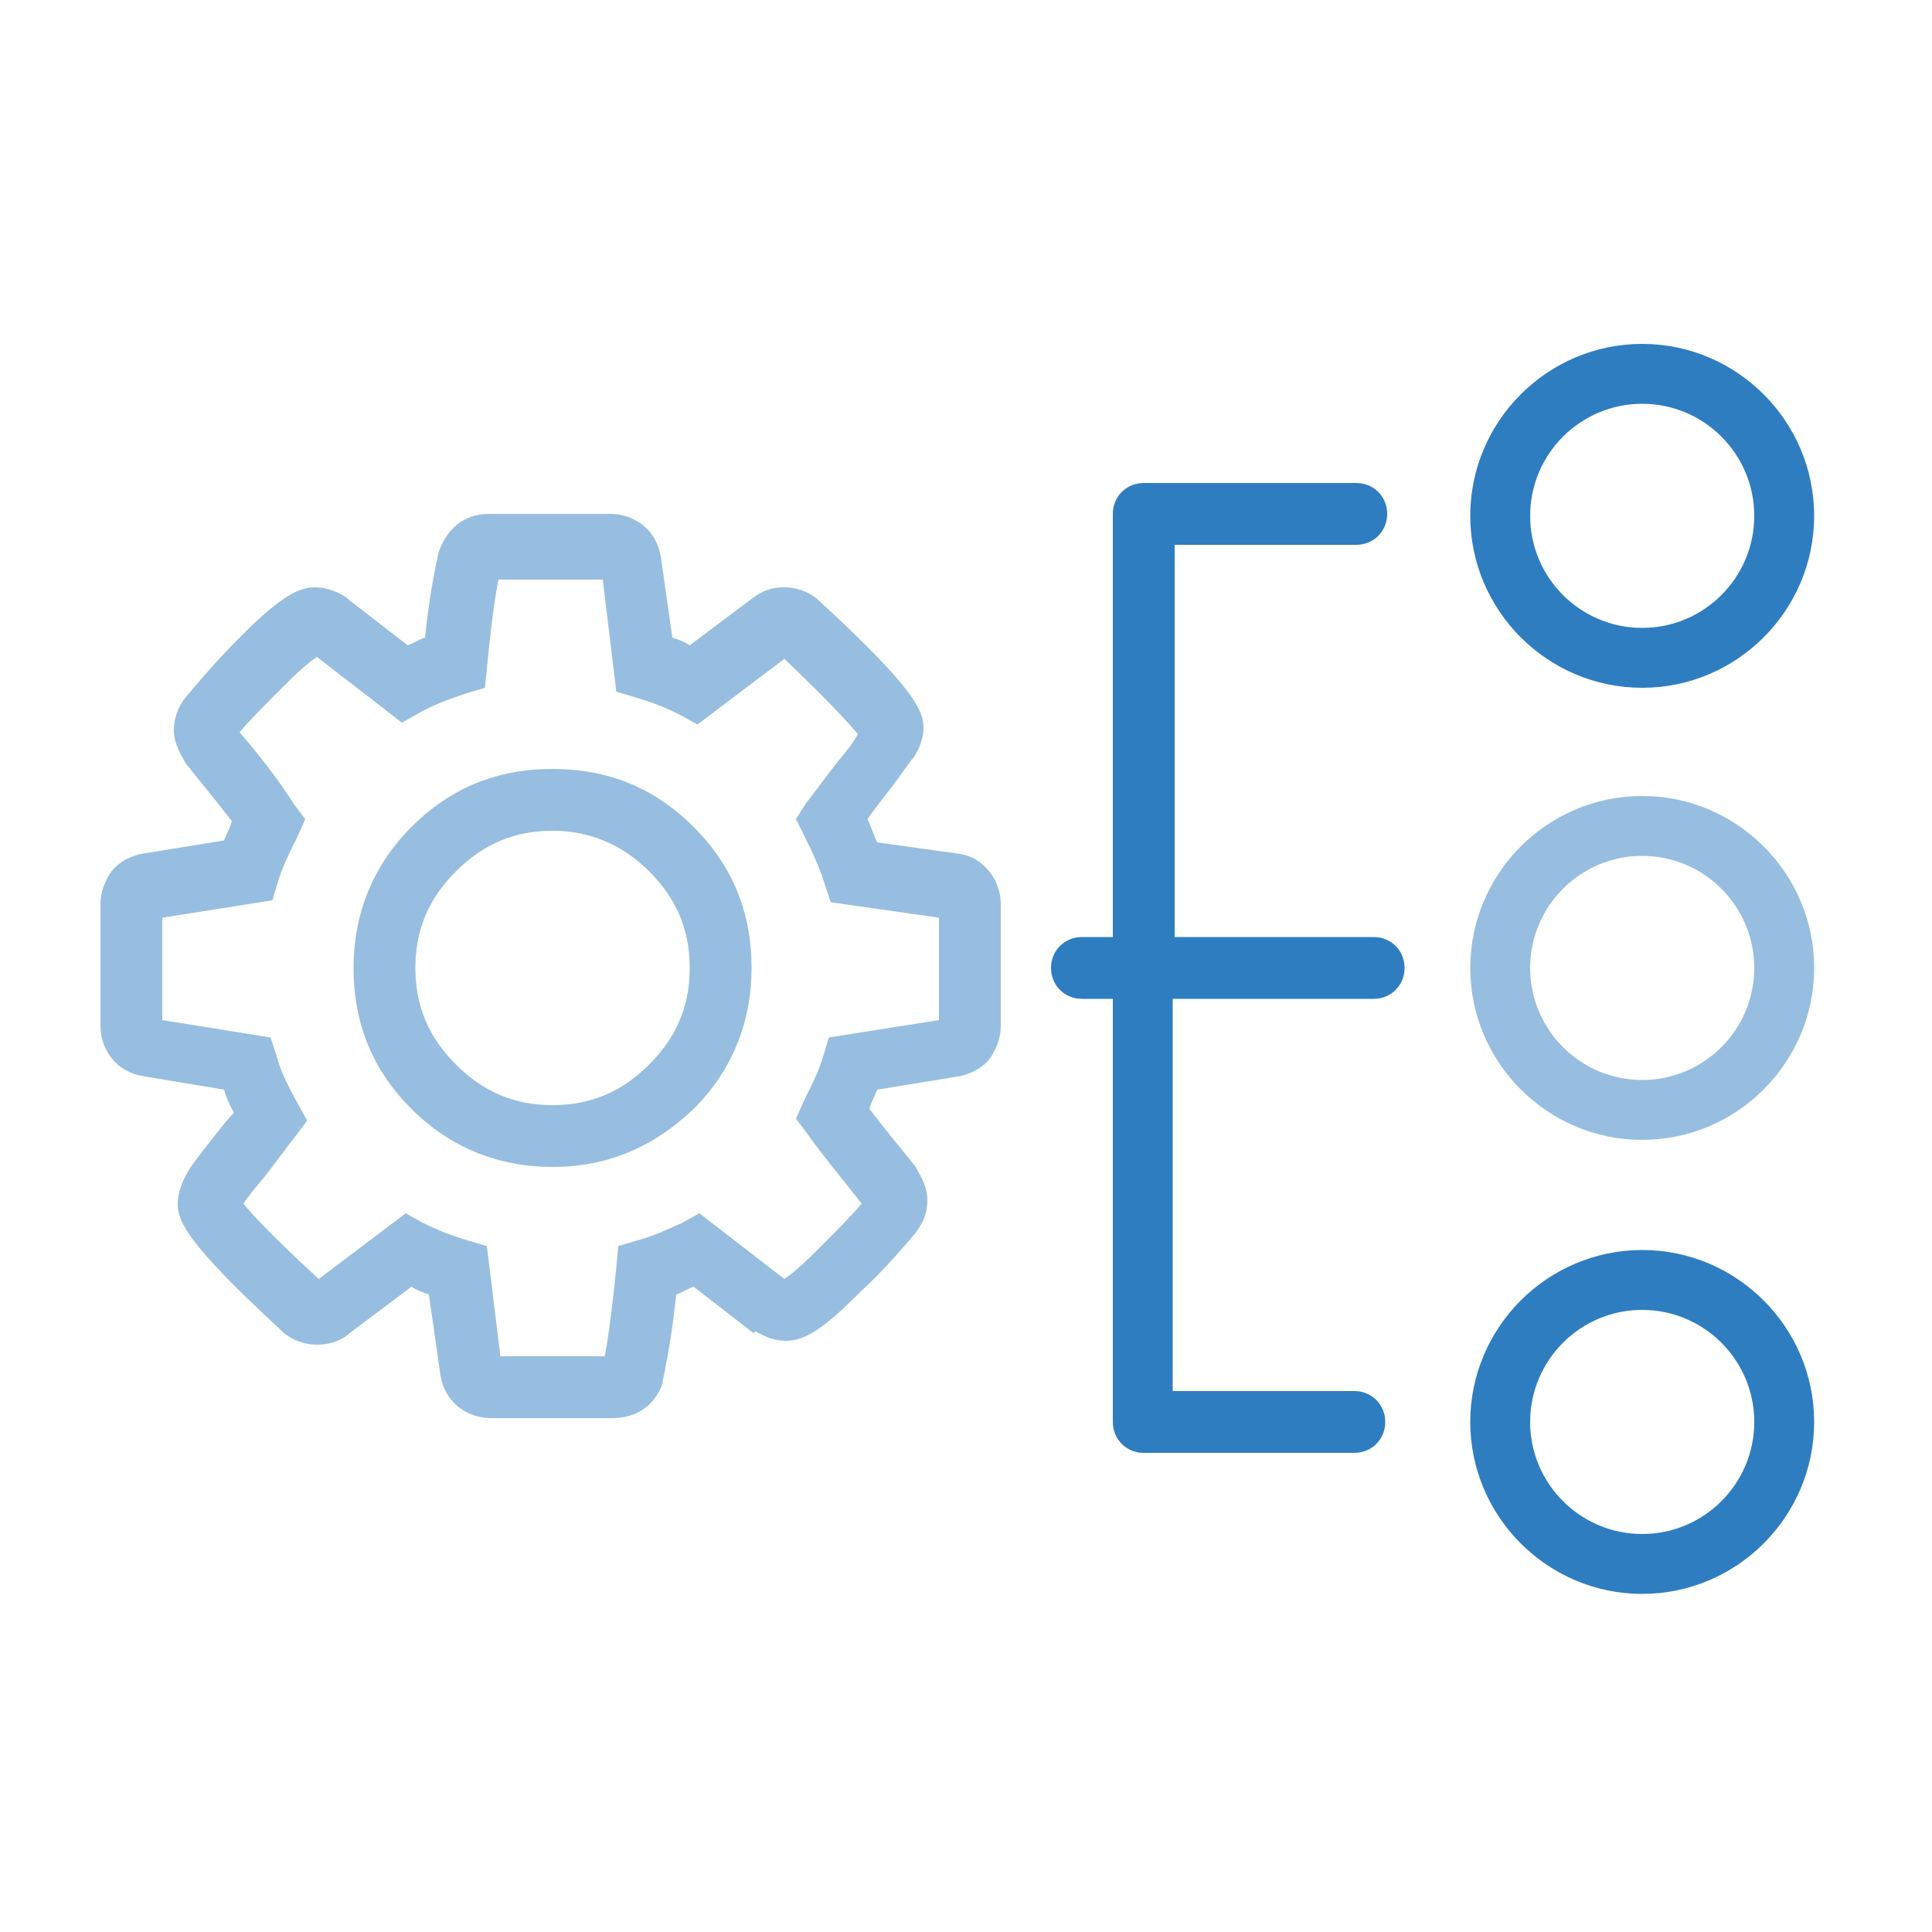
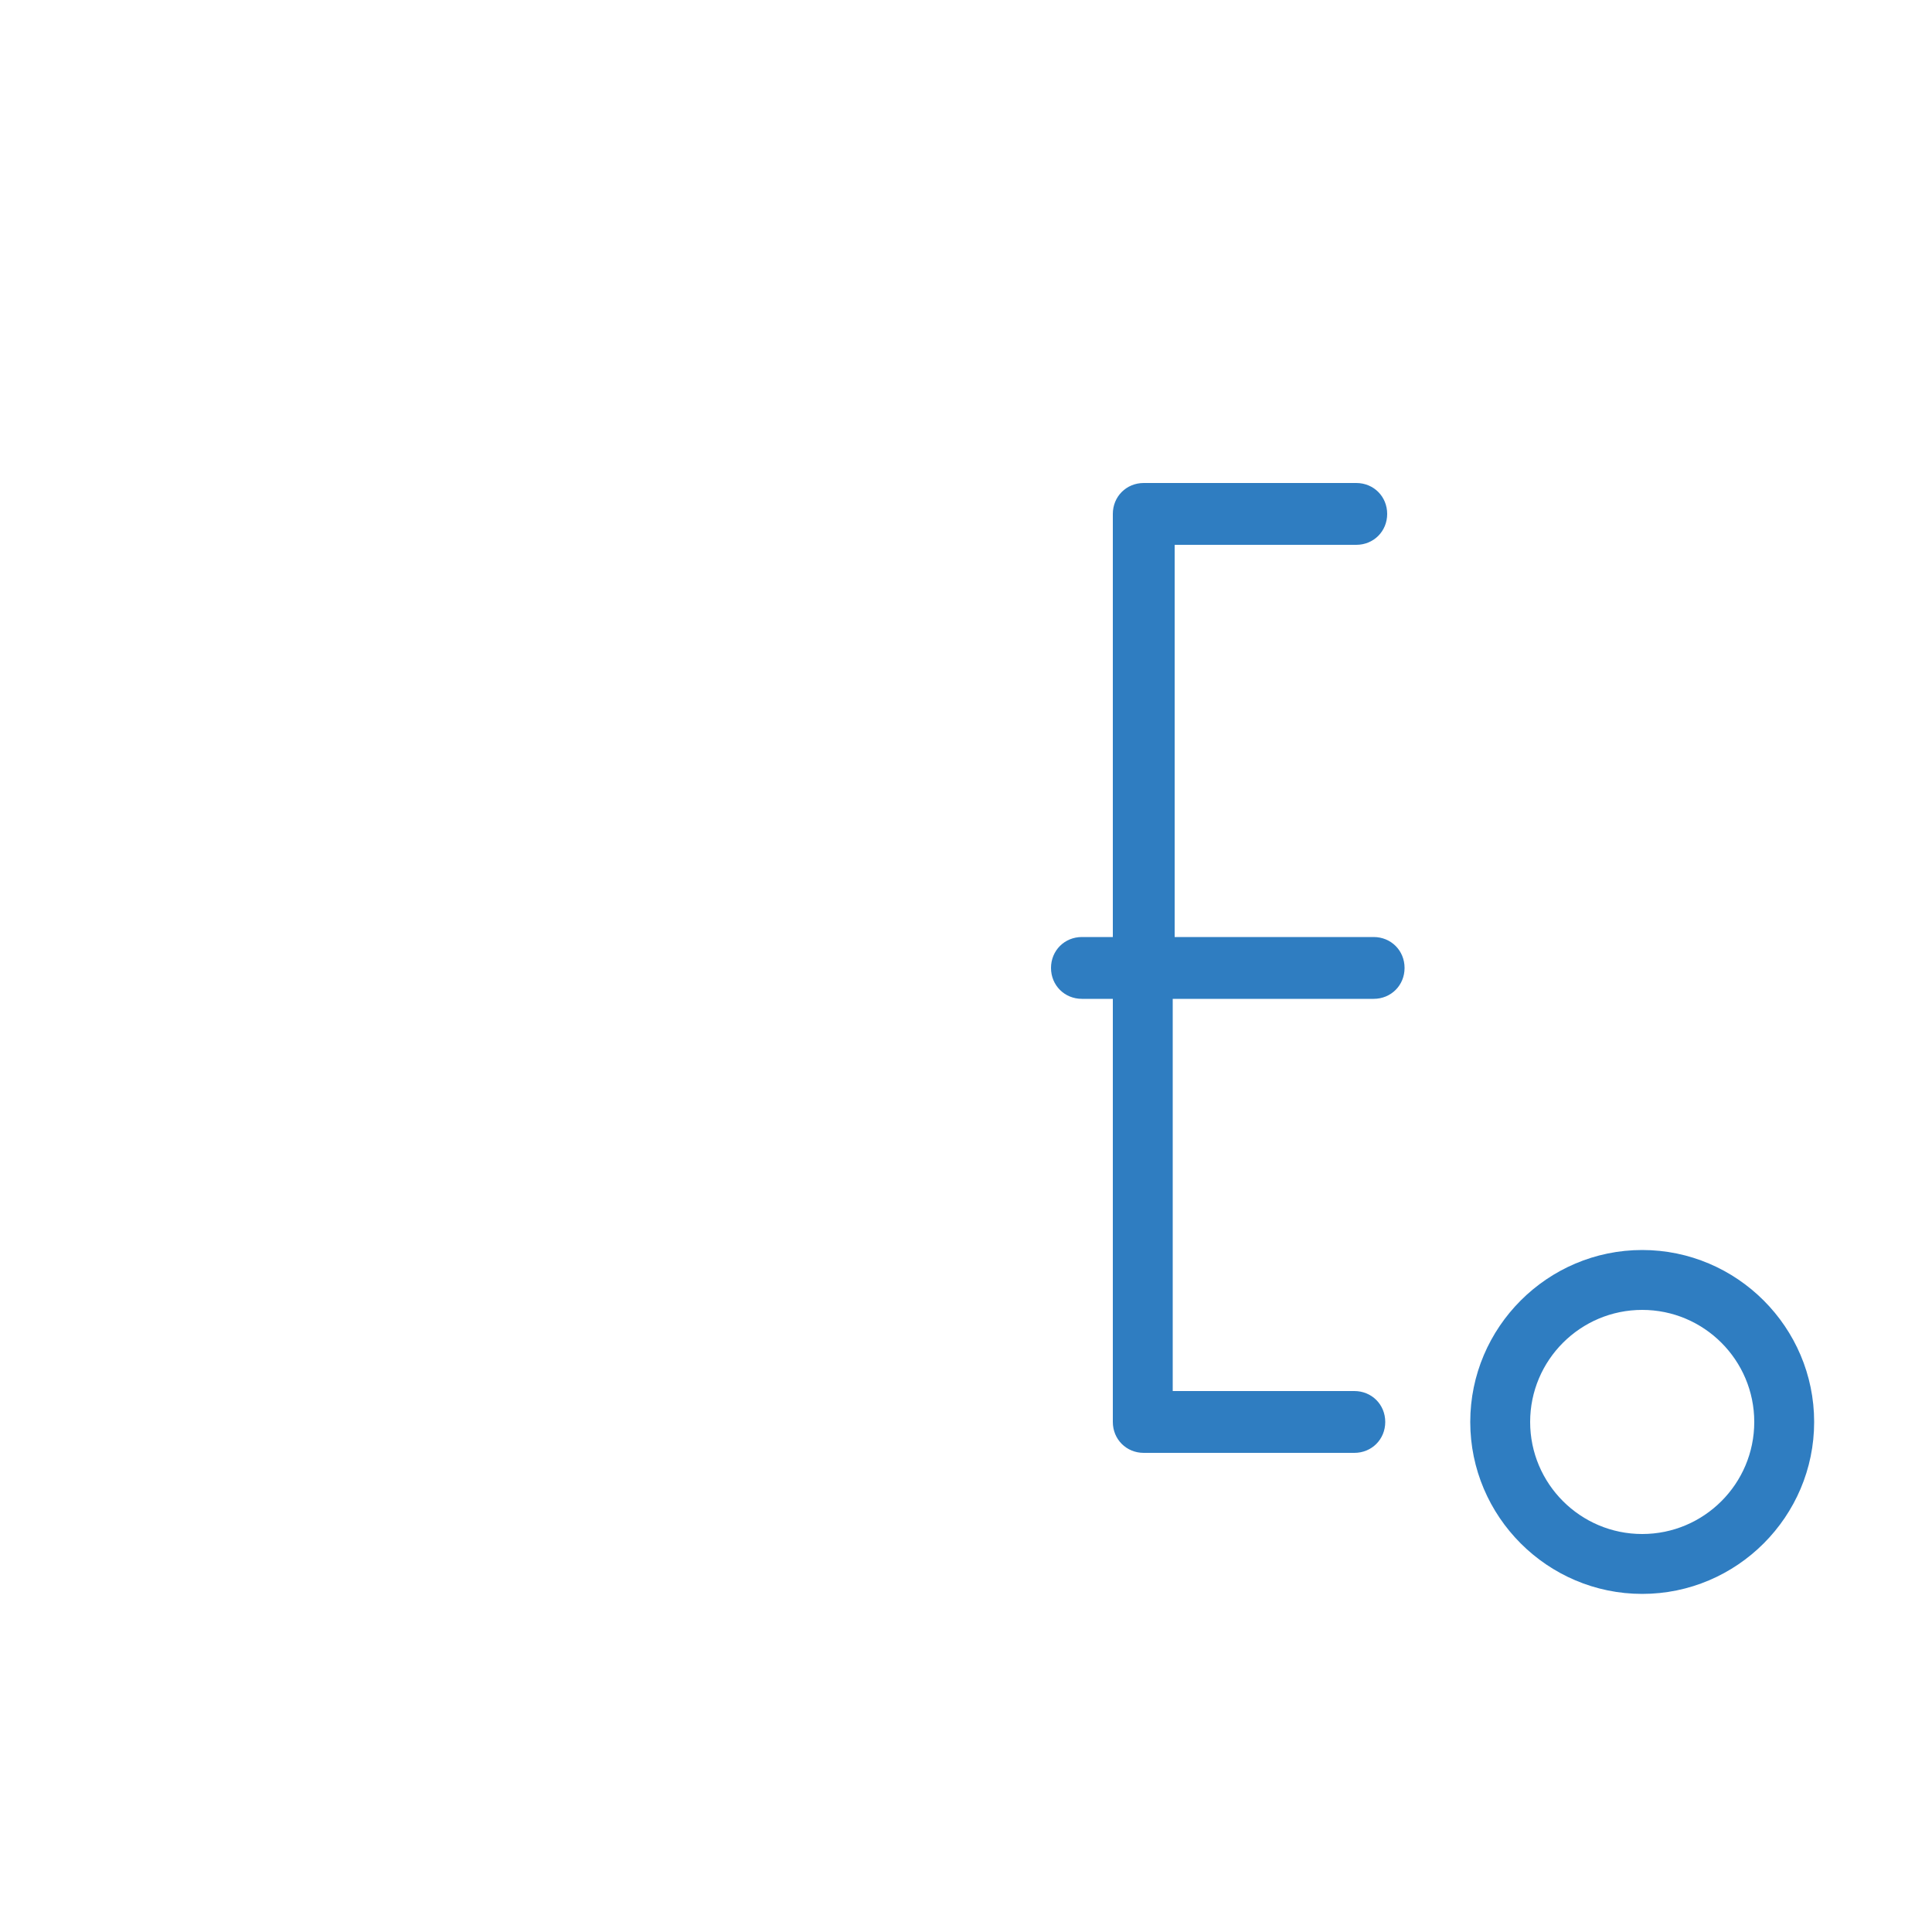
<svg xmlns="http://www.w3.org/2000/svg" version="1.1" id="Layer_1" x="0px" y="0px" viewBox="0 0 100 100" style="enable-background:new 0 0 100 100;" xml:space="preserve">
  <style type="text/css">
	.st0{fill:#2F7DC1;}
	.st1{fill:#97BEE0;}
</style>
-   <path class="st0" d="M1.1,47.6" />
  <g>
-     <path class="st1" d="M85,44.3c-3.2,0-5.8,2.6-5.8,5.8s2.6,5.8,5.8,5.8c3.2,0,5.8-2.6,5.8-5.8S88.2,44.3,85,44.3 M85,59   c-4.9,0-8.9-4-8.9-8.9s4-8.9,8.9-8.9c4.9,0,8.9,4,8.9,8.9S89.9,59,85,59" />
    <path class="st0" d="M85,67.8c-3.2,0-5.8,2.6-5.8,5.8c0,3.2,2.6,5.8,5.8,5.8c3.2,0,5.8-2.6,5.8-5.8C90.8,70.4,88.2,67.8,85,67.8    M85,82.5c-4.9,0-8.9-4-8.9-8.9c0-4.9,4-8.9,8.9-8.9c4.9,0,8.9,4,8.9,8.9C93.9,78.5,89.9,82.5,85,82.5" />
-     <path class="st0" d="M85,20.9c-3.2,0-5.8,2.6-5.8,5.8s2.6,5.8,5.8,5.8c3.2,0,5.8-2.6,5.8-5.8S88.2,20.9,85,20.9 M85,35.6   c-4.9,0-8.9-4-8.9-8.9s4-8.9,8.9-8.9c4.9,0,8.9,4,8.9,8.9S89.9,35.6,85,35.6" />
    <path class="st0" d="M71.1,51.7c0.9,0,1.6-0.7,1.6-1.6c0-0.9-0.7-1.6-1.6-1.6H60.8V28.2h9.4c0.9,0,1.6-0.7,1.6-1.6   c0-0.9-0.7-1.6-1.6-1.6H59.2c-0.9,0-1.6,0.7-1.6,1.6v21.9h-1.6c-0.9,0-1.6,0.7-1.6,1.6c0,0.9,0.7,1.6,1.6,1.6h1.6v21.9   c0,0.9,0.7,1.6,1.6,1.6h10.9c0.9,0,1.6-0.7,1.6-1.6S71,72,70.1,72h-9.4V51.7H71.1z" />
-     <path class="st1" d="M28.6,43c-2,0-3.6,0.7-5,2.1c-1.4,1.4-2.1,3-2.1,5s0.7,3.6,2.1,5c1.4,1.4,3,2.1,5,2.1s3.6-0.7,5-2.1   c1.4-1.4,2.1-3,2.1-5s-0.7-3.6-2.1-5C32.2,43.7,30.5,43,28.6,43 M28.6,60.4c-2.8,0-5.3-1-7.3-3c-2-2-3-4.4-3-7.3c0-2.8,1-5.3,3-7.3   c2-2,4.4-3,7.3-3s5.3,1,7.3,3c2,2,3,4.4,3,7.3c0,2.8-1,5.3-3,7.3C33.8,59.4,31.4,60.4,28.6,60.4 M25.9,70.2h5.4   c0.2-1,0.4-2.6,0.6-4.6l0.1-1.1l1-0.3c0.8-0.2,1.6-0.6,2.3-0.9l0.9-0.5l4.4,3.4c0.3-0.2,0.8-0.6,1.6-1.4c1.1-1.1,1.9-1.9,2.4-2.5   c-1.1-1.4-2.1-2.6-2.8-3.6l-0.6-0.8l0.4-0.9c0.4-0.8,0.8-1.6,1-2.3l0.3-1l5.7-0.9v-5.3l-5.6-0.8l-0.3-0.9c-0.2-0.7-0.6-1.6-1.1-2.6   l-0.4-0.8l0.5-0.8c0.4-0.5,0.9-1.2,1.6-2.1c0.5-0.6,0.9-1.1,1.1-1.5c-0.4-0.5-1.4-1.6-3.8-3.9l-4.5,3.4l-0.9-0.5   c-0.8-0.4-1.6-0.7-2.3-0.9l-1-0.3L31.2,30h-5.4c-0.2,1-0.4,2.5-0.6,4.6l-0.1,1l-1,0.3c-0.9,0.3-1.7,0.6-2.4,1l-0.9,0.5L16.4,34   c-0.3,0.2-0.8,0.6-1.6,1.4c-1.1,1.1-1.9,1.9-2.4,2.5c1.2,1.4,2.1,2.6,2.8,3.7l0.6,0.8l-0.4,0.9c-0.4,0.8-0.8,1.6-1,2.3l-0.3,1   l-5.7,0.9v5.3l5.6,0.9l0.3,0.9c0.2,0.8,0.6,1.6,1.1,2.5l0.5,0.9l-0.6,0.8c-0.4,0.5-0.9,1.2-1.6,2.1c-0.6,0.7-0.9,1.1-1.1,1.4   c0.4,0.5,1.4,1.6,3.9,3.9l4.5-3.4l0.9,0.5c0.8,0.4,1.6,0.7,2.3,0.9l1,0.3L25.9,70.2z M31.7,73.4h-6.3c-0.6,0-1.2-0.2-1.7-0.6   c-0.5-0.4-0.8-1-0.9-1.6L22.2,67c-0.3-0.1-0.6-0.2-0.9-0.4L18.1,69c-0.3,0.3-0.9,0.6-1.7,0.6c-0.6,0-1.2-0.2-1.7-0.6l-0.1-0.1   c-5-4.6-5.4-5.7-5.4-6.6c0-0.5,0.2-1.1,0.5-1.6c0.2-0.4,0.7-1,1.4-1.9c0.4-0.5,0.7-0.9,1-1.2c-0.2-0.4-0.4-0.8-0.5-1.2l-4.2-0.7   c-0.6-0.1-1.2-0.4-1.6-0.9c-0.4-0.5-0.6-1.1-0.6-1.7v-6.3c0-0.6,0.2-1.1,0.5-1.6c0.5-0.7,1.2-0.9,1.6-1l4.3-0.7   c0.1-0.3,0.3-0.6,0.4-1c-0.7-0.9-1.5-1.9-2.4-3l-0.1-0.2c-0.3-0.5-0.5-1-0.5-1.5c0-0.6,0.2-1.2,0.6-1.7c0.6-0.7,1.5-1.8,2.9-3.2   c2.1-2.1,3-2.5,3.8-2.5c0.6,0,1.1,0.2,1.6,0.5l0.1,0.1l3.1,2.4c0.3-0.1,0.6-0.3,0.9-0.4c0.2-2,0.5-3.5,0.7-4.4l0,0   c0.4-1.2,1.3-2,2.6-2h6.3c0.6,0,1.2,0.2,1.7,0.6c0.5,0.4,0.8,1,0.9,1.6l0.6,4.2c0.3,0.1,0.6,0.2,0.9,0.4l3.2-2.4   c0.5-0.4,1-0.6,1.7-0.6c0.6,0,1.2,0.2,1.7,0.6l0.1,0.1c5,4.6,5.4,5.7,5.4,6.6c0,0.5-0.2,1-0.5,1.5l-0.1,0.1c-0.3,0.4-0.7,1-1.4,1.9   c-0.4,0.5-0.7,0.9-0.9,1.2c0.2,0.4,0.3,0.8,0.5,1.2l4.3,0.6c0.6,0.1,1.1,0.4,1.5,0.9l0,0c0.4,0.5,0.6,1.1,0.6,1.7v6.3   c0,0.6-0.2,1.1-0.5,1.6c-0.5,0.7-1.2,0.9-1.6,1l-4.3,0.7c-0.1,0.3-0.3,0.6-0.4,1c0.7,0.9,1.5,1.9,2.4,3l0.1,0.2   c0.3,0.5,0.5,1,0.5,1.5c0,0.8-0.3,1.3-0.6,1.7c-0.6,0.7-1.5,1.8-2.9,3.1c-1.8,1.8-2.8,2.5-3.8,2.5c-0.6,0-1.1-0.2-1.6-0.5L39,69   l-3.1-2.4c-0.3,0.1-0.6,0.3-0.9,0.4c-0.2,2-0.5,3.5-0.7,4.5l0,0.1C33.9,72.7,33,73.4,31.7,73.4" />
  </g>
</svg>